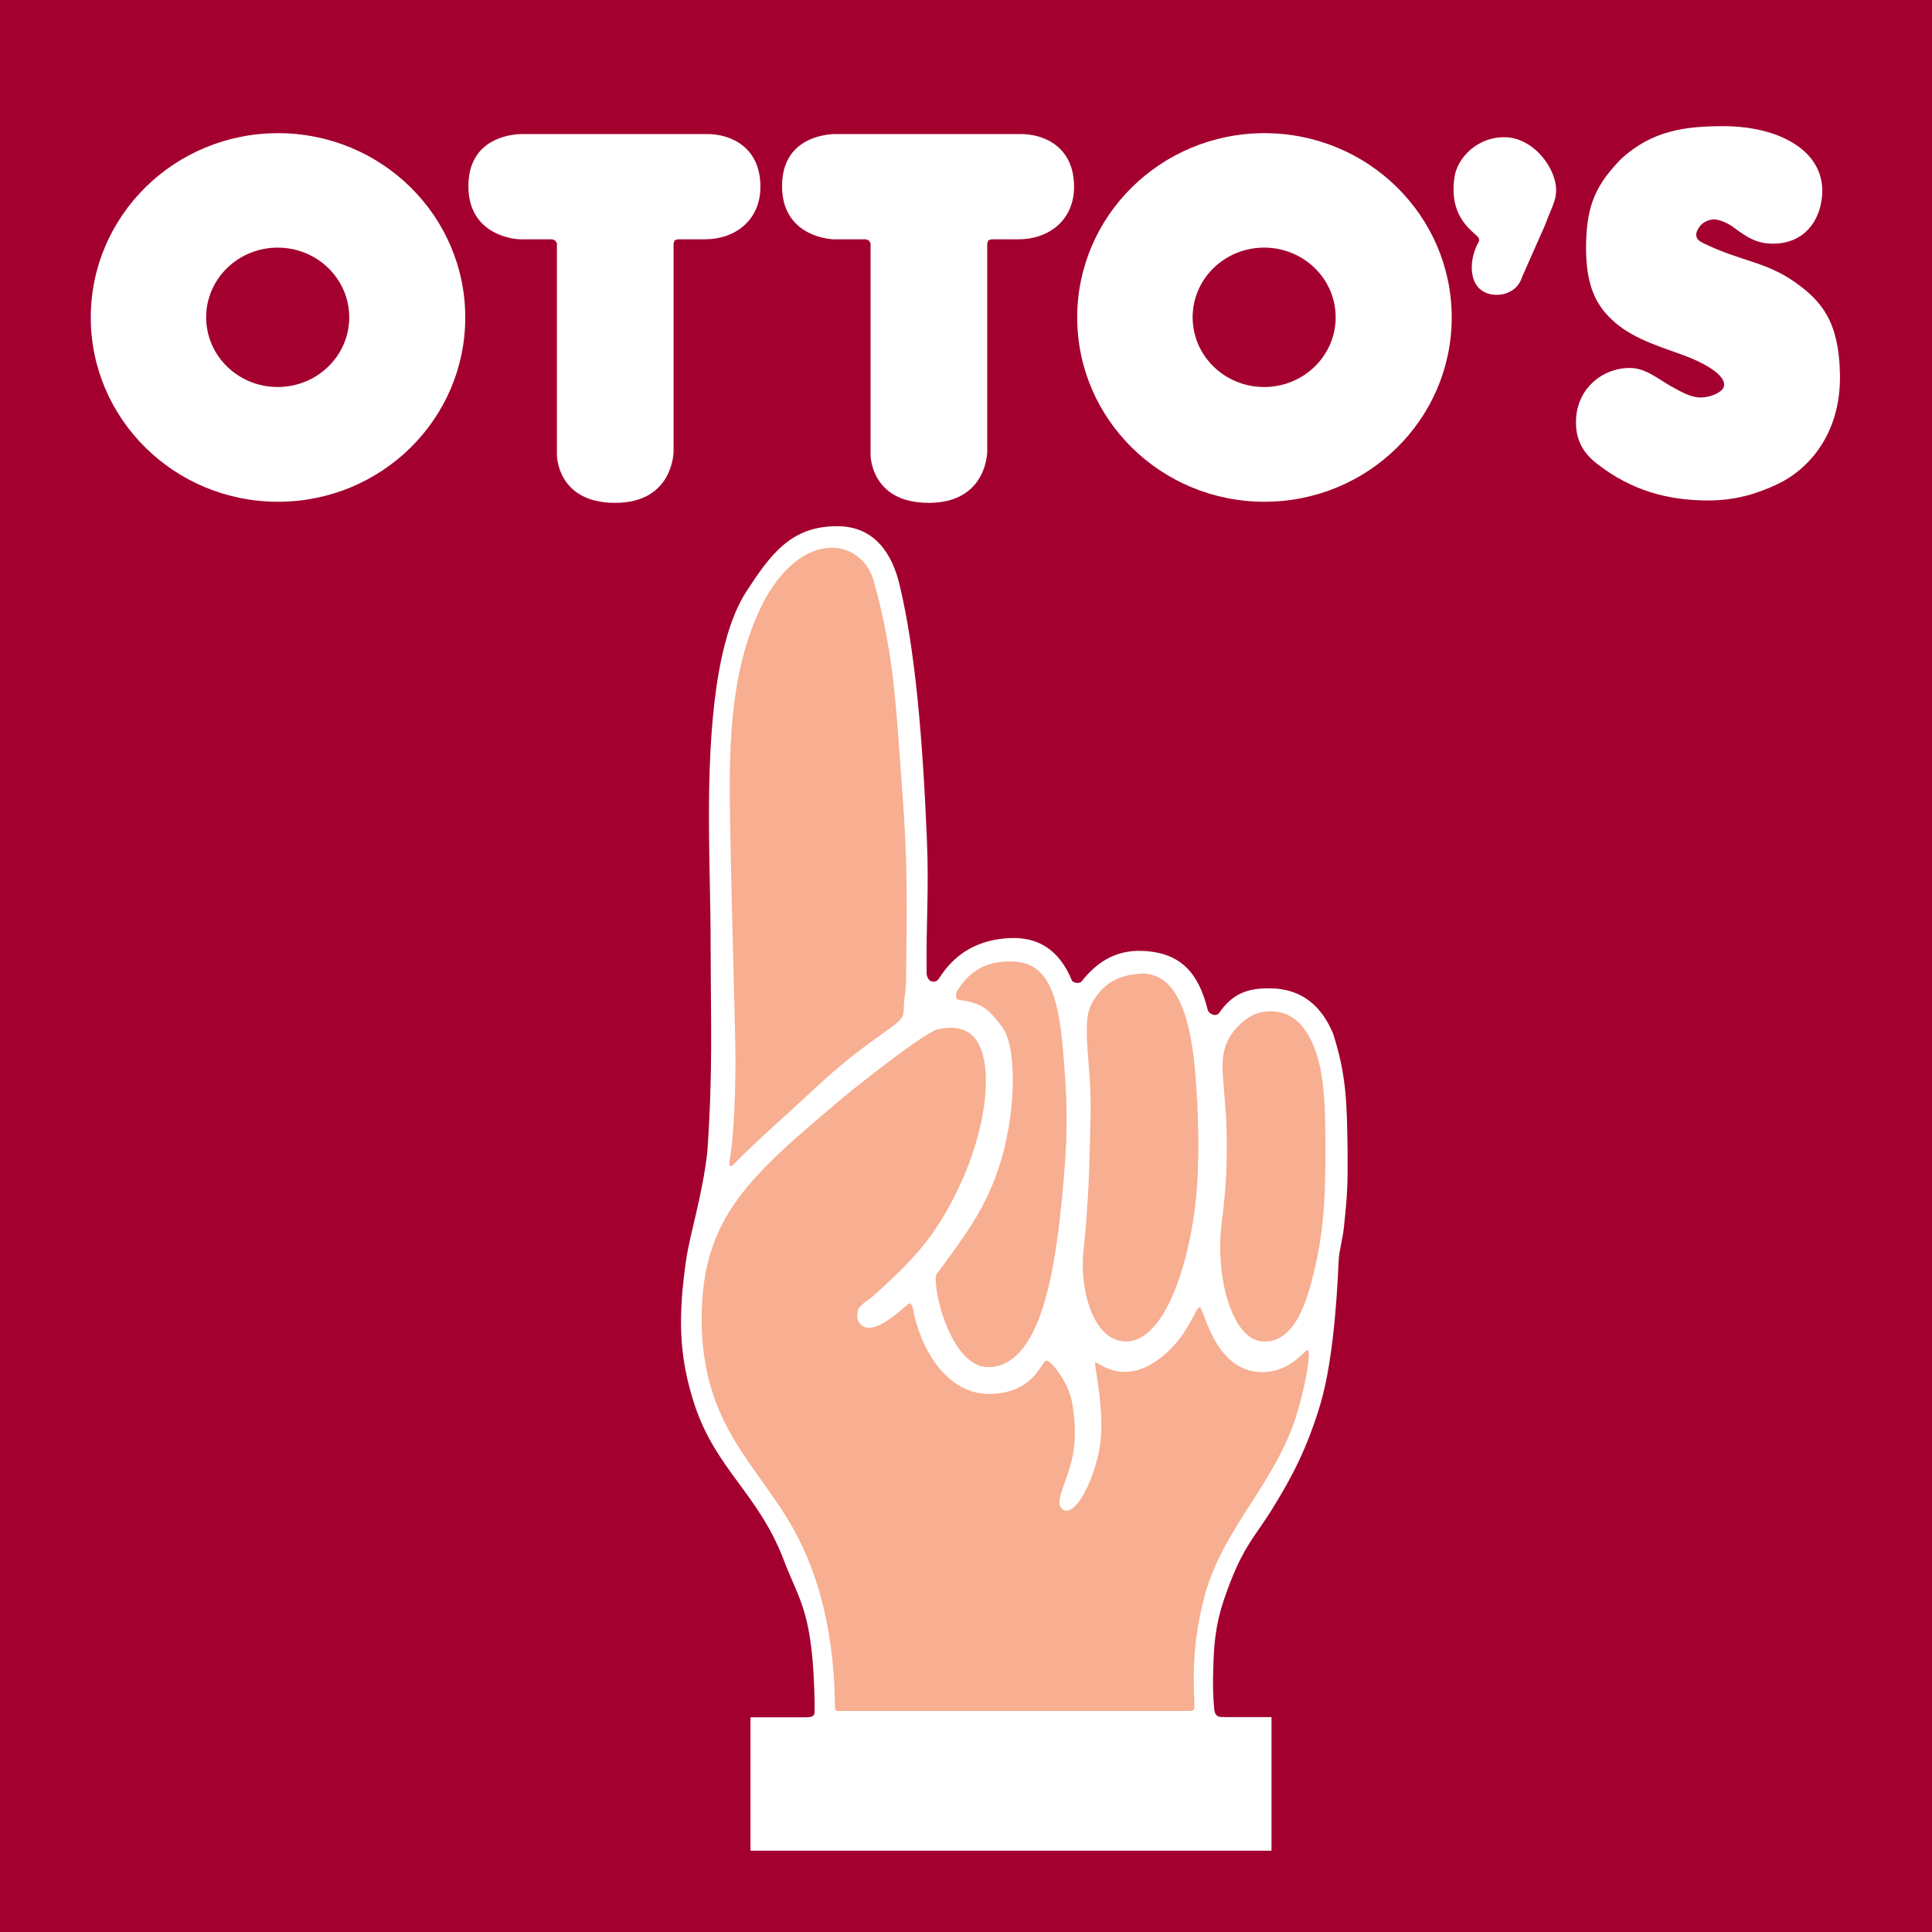
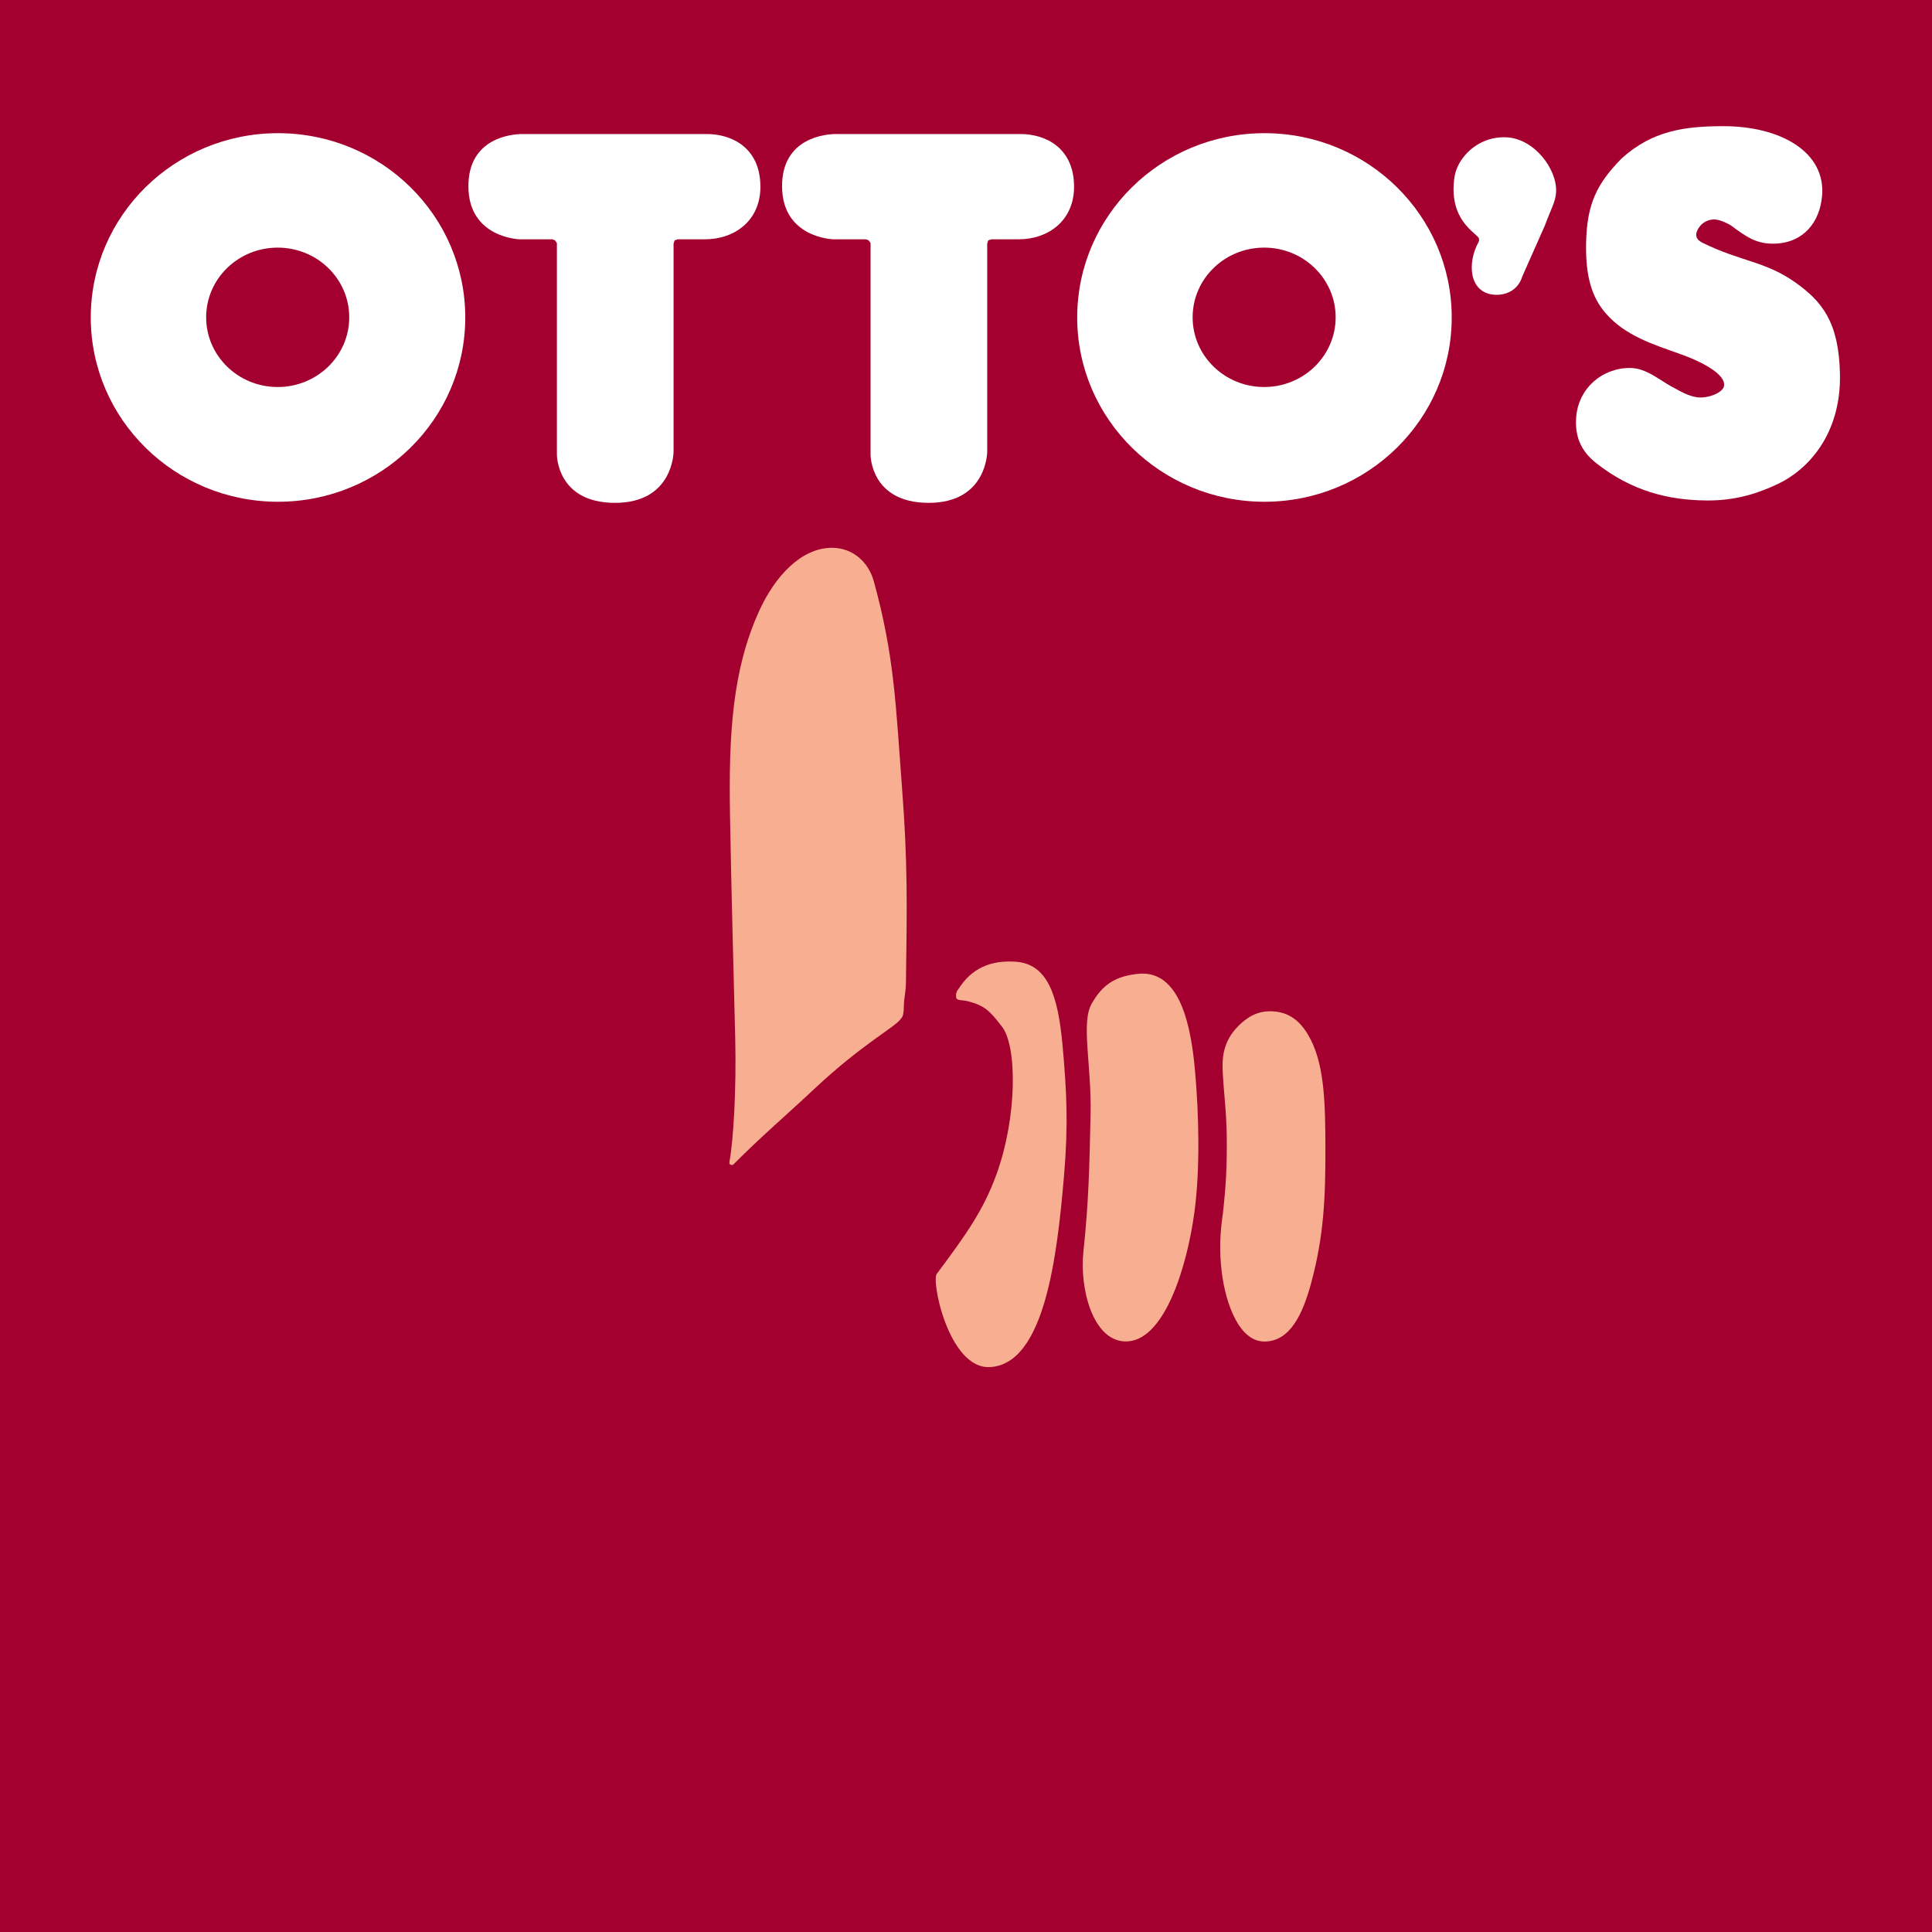
<svg xmlns="http://www.w3.org/2000/svg" width="72px" height="72px" viewBox="0 0 72 72" version="1.1">
  <title>Logo_Otto's</title>
  <g id="Symbols" stroke="none" stroke-width="1" fill="none" fill-rule="evenodd">
    <g id="Logo/logo_Lidl-Copy" transform="translate(-24, -24)">
      <g id="Logo_Otto's" transform="translate(24, 24)">
        <polygon id="path39964" fill="#A3002F" fill-rule="nonzero" points="0 0 72 0 72 72 0 72" />
        <path d="M19.466,4.995 L26.344,4.995 C27.252,4.995 28.338,5.49 28.338,6.961 C28.338,8.227 27.372,8.918 26.274,8.918 L25.257,8.918 L25.141,8.958 L25.102,9.075 L25.102,16.829 C25.102,16.829 25.102,18.74 22.921,18.74 C20.746,18.74 20.754,16.947 20.754,16.947 L20.754,9.06 L20.692,8.966 C20.653,8.932 20.568,8.918 20.568,8.918 L19.365,8.918 C19.365,8.918 17.456,8.871 17.456,6.937 C17.456,5.128 19.086,4.995 19.466,4.995 M31.155,4.995 L38.032,4.995 C38.941,4.995 40.027,5.49 40.027,6.961 C40.027,8.227 39.061,8.918 37.963,8.918 L36.946,8.918 L36.829,8.958 L36.791,9.075 L36.791,16.829 C36.791,16.829 36.791,18.74 34.61,18.74 C32.435,18.74 32.443,16.947 32.443,16.947 L32.443,9.06 L32.381,8.966 C32.342,8.932 32.257,8.918 32.257,8.918 L31.054,8.918 C31.054,8.918 29.145,8.871 29.145,6.937 C29.145,5.128 30.775,4.995 31.155,4.995" id="path39966" fill="#FFFFFF" />
        <path d="M55.116,8.883 C55.114,8.887 55.136,8.959 55.106,9.013 C54.672,9.785 54.735,10.907 55.682,10.983 C56.141,11.02 56.581,10.796 56.728,10.311 L57.569,8.414 C57.807,7.768 57.973,7.526 57.991,7.15 C58.031,6.306 57.176,5.152 56.12,5.116 C55.051,5.079 54.313,5.897 54.207,6.583 C53.958,8.199 55.017,8.673 55.116,8.883 M64.203,4.702 C66.387,4.698 68.042,5.682 67.904,7.294 C67.821,8.276 67.216,9.048 66.141,9.08 C65.456,9.101 65.077,8.823 64.516,8.408 C64.516,8.408 64.11,8.153 63.834,8.179 C63.559,8.205 63.367,8.357 63.259,8.576 C63.18,8.736 63.179,8.918 63.447,9.047 C64.875,9.752 65.778,9.728 66.902,10.522 C67.896,11.226 68.537,12.001 68.57,13.959 C68.609,16.215 67.352,17.52 66.249,18.039 C65.538,18.374 64.704,18.662 63.593,18.651 C62.174,18.637 60.819,18.307 59.484,17.258 C58.915,16.805 58.683,16.267 58.741,15.537 C58.827,14.474 59.7,13.71 60.752,13.713 C61.336,13.714 61.851,14.163 62.268,14.391 C62.699,14.628 62.923,14.753 63.23,14.803 C63.603,14.863 64.157,14.66 64.239,14.422 C64.358,14.078 63.768,13.607 62.644,13.204 C61.606,12.831 60.575,12.52 59.841,11.676 C59.326,11.084 59.08,10.303 59.11,9.03 C59.144,7.592 59.509,6.851 60.428,5.909 C61.578,4.867 62.787,4.705 64.203,4.702" id="path39968" fill="#FFFFFF" fill-rule="nonzero" />
-         <path d="M27.969,63.999 L27.969,68.97 L47.385,68.97 L47.385,63.991 L45.73,63.991 C45.571,63.983 45.428,64.009 45.344,63.928 C45.278,63.864 45.258,63.776 45.252,63.707 C45.199,63.122 45.199,62.843 45.214,62.2 C45.238,61.236 45.307,60.533 45.603,59.648 C46.266,57.671 46.734,57.335 47.426,56.213 C48.163,55.021 48.712,53.97 49.201,52.347 C49.766,50.47 49.864,47.401 49.889,46.968 C49.909,46.593 50.031,46.219 50.084,45.735 C50.206,44.605 50.231,44.159 50.22,42.954 C50.2,41.102 50.175,40.054 49.682,38.525 C49.287,37.572 48.583,36.84 47.325,36.832 C46.518,36.827 45.939,37.003 45.41,37.782 C45.356,37.816 45.316,37.828 45.252,37.823 C45.167,37.815 45.045,37.75 45.007,37.634 C44.671,36.276 44.019,35.492 42.568,35.437 C41.536,35.398 40.834,35.899 40.296,36.59 C40.235,36.625 40.191,36.635 40.122,36.628 C40.049,36.62 40.004,36.599 39.951,36.549 C39.462,35.354 38.646,34.914 37.63,34.96 C36.5,35.013 35.605,35.487 34.991,36.47 C34.933,36.557 34.852,36.594 34.75,36.581 C34.611,36.562 34.545,36.413 34.533,36.29 C34.51,34.253 34.625,33.227 34.542,31.26 C34.383,27.474 34.104,24.228 33.536,21.843 C33.254,20.615 32.587,19.624 31.229,19.61 C29.489,19.592 28.717,20.659 27.824,22.03 C26.692,23.769 26.41,27.086 26.421,30.543 C26.426,32.395 26.48,33.422 26.483,35.261 C26.49,38.247 26.566,39.943 26.361,42.916 C26.179,44.565 25.701,46.002 25.564,46.992 C25.28,49.028 25.279,50.501 25.882,52.34 C26.677,54.768 28.277,55.672 29.216,58.157 C29.804,59.713 30.309,60.048 30.362,63.615 C30.343,63.676 30.395,63.877 30.3,63.945 C30.225,63.999 30.111,63.996 30.031,63.999 L27.969,63.999" id="path39970" fill="#FFFFFF" />
-         <path d="M31.001,20.414 C31.76,20.411 32.363,20.93 32.564,21.661 C33.34,24.474 33.383,26.311 33.613,29.317 C33.831,32.152 33.803,33.766 33.762,36.608 C33.759,36.842 33.734,36.99 33.702,37.233 C33.665,37.519 33.717,37.831 33.576,37.96 C33.384,38.271 32.172,38.868 30.339,40.588 C29.181,41.674 28.456,42.271 27.314,43.413 C27.273,43.462 27.253,43.475 27.202,43.442 C27.171,43.423 27.177,43.354 27.187,43.275 C27.329,42.525 27.446,40.622 27.399,38.68 C27.322,35.436 27.261,33.608 27.205,30.368 C27.154,27.379 27.289,24.974 28.292,22.768 C28.881,21.473 29.858,20.419 31.001,20.414" id="path39972" fill="#F7AE91" />
-         <path d="M36.293,38.651 C35.971,38.289 35.46,38.245 34.944,38.357 C34.408,38.507 31.835,40.553 31.491,40.843 C27.904,43.861 26.147,45.371 26.15,49.169 C26.152,53.083 28.194,54.543 29.542,56.932 C30.611,58.825 31.094,61.105 31.116,63.601 C31.117,63.655 31.121,63.713 31.149,63.747 L31.229,63.762 L44.388,63.762 L44.477,63.737 L44.515,63.637 C44.453,62.151 44.477,61.243 44.818,59.768 C45.408,57.221 47.159,55.703 48.117,53.305 C48.552,52.215 48.929,50.221 48.718,50.328 C48.641,50.279 48.106,51.135 47.046,51.135 C45.206,51.135 44.859,48.633 44.701,48.721 C44.557,48.682 44.203,50.082 42.908,50.836 C41.612,51.591 40.803,50.618 40.805,50.797 C40.834,51.112 41.143,52.598 41.014,53.717 C40.878,54.879 40.212,56.367 39.699,56.298 C39.204,56.123 39.669,55.468 39.933,54.451 C40.095,53.826 40.097,53.074 39.952,52.263 C39.807,51.443 39.076,50.595 38.98,50.722 C38.855,50.644 38.585,51.898 36.94,51.948 C35.231,52.001 34.249,50.149 34.009,48.699 C33.999,48.655 33.919,48.549 33.869,48.578 C33.305,49.073 32.457,49.799 32.053,49.333 C31.89,49.145 31.953,48.937 31.985,48.795 C32.06,48.653 32.227,48.526 32.418,48.403 C34.15,46.88 34.914,45.971 35.736,44.245 C36.754,42.111 37.104,39.565 36.293,38.651" id="path39974" fill="#F7AE91" />
+         <path d="M31.001,20.414 C31.76,20.411 32.363,20.93 32.564,21.661 C33.34,24.474 33.383,26.311 33.613,29.317 C33.831,32.152 33.803,33.766 33.762,36.608 C33.759,36.842 33.734,36.99 33.702,37.233 C33.665,37.519 33.717,37.831 33.576,37.96 C33.384,38.271 32.172,38.868 30.339,40.588 C29.181,41.674 28.456,42.271 27.314,43.413 C27.171,43.423 27.177,43.354 27.187,43.275 C27.329,42.525 27.446,40.622 27.399,38.68 C27.322,35.436 27.261,33.608 27.205,30.368 C27.154,27.379 27.289,24.974 28.292,22.768 C28.881,21.473 29.858,20.419 31.001,20.414" id="path39972" fill="#F7AE91" />
        <path d="M35.724,36.851 C36.215,36.073 36.928,35.782 37.838,35.839 C39.052,35.916 39.426,37.109 39.596,38.929 C39.757,40.727 39.815,41.903 39.653,43.816 C39.399,46.793 38.937,50.85 36.886,50.948 C35.333,51.023 34.66,47.584 34.93,47.448 C35.976,46.039 36.641,45.13 37.135,43.765 C37.91,41.626 37.911,38.991 37.34,38.26 C36.899,37.694 36.723,37.48 36.065,37.312 C35.886,37.266 35.647,37.299 35.635,37.175 C35.629,37.12 35.602,36.988 35.724,36.851" id="path39976" fill="#F7AE91" fill-rule="nonzero" />
        <path d="M40.685,37.401 C41.108,36.656 41.601,36.386 42.384,36.294 C44.004,36.102 44.395,38.312 44.537,39.926 C44.682,41.562 44.726,43.565 44.516,45.15 C44.24,47.219 43.376,50.061 41.907,49.991 C40.718,49.934 40.233,48.018 40.374,46.662 C40.575,44.75 40.596,43.563 40.642,41.563 C40.685,39.662 40.274,38.127 40.685,37.401 M47.326,37.687 C48.051,37.685 48.51,38.075 48.854,38.758 C49.368,39.78 49.389,41.202 49.394,42.751 C49.399,44.584 49.344,46.048 48.86,47.826 C48.554,48.951 48.086,49.997 47.119,49.995 C46.199,49.995 45.685,48.636 45.532,47.416 C45.432,46.618 45.467,45.939 45.575,45.212 C45.693,44.126 45.725,43.507 45.718,42.415 C45.711,41.396 45.586,40.579 45.562,39.807 C45.545,39.256 45.671,38.734 46.107,38.279 C46.473,37.895 46.852,37.689 47.326,37.687" id="path39978" fill="#F7AE91" />
        <path d="M7.683,11.825 C7.683,10.39 8.877,9.228 10.349,9.228 C11.821,9.228 13.015,10.39 13.015,11.825 C13.015,13.26 11.821,14.423 10.349,14.423 C8.877,14.423 7.683,13.26 7.683,11.825 M3.383,11.831 C3.383,8.038 6.507,4.963 10.361,4.963 C14.215,4.963 17.339,8.038 17.339,11.831 C17.339,15.624 14.215,18.699 10.361,18.699 C6.507,18.699 3.383,15.624 3.383,11.831 M44.446,11.825 C44.446,10.39 45.639,9.228 47.111,9.228 C48.583,9.228 49.776,10.39 49.776,11.825 C49.776,13.26 48.583,14.423 47.111,14.423 C45.639,14.423 44.446,13.26 44.446,11.825 M40.144,11.831 C40.144,8.038 43.269,4.963 47.123,4.963 C50.977,4.963 54.101,8.038 54.101,11.831 C54.101,15.624 50.977,18.699 47.123,18.699 C43.269,18.699 40.144,15.624 40.144,11.831" id="path39980" fill="#FFFFFF" />
      </g>
    </g>
  </g>
</svg>